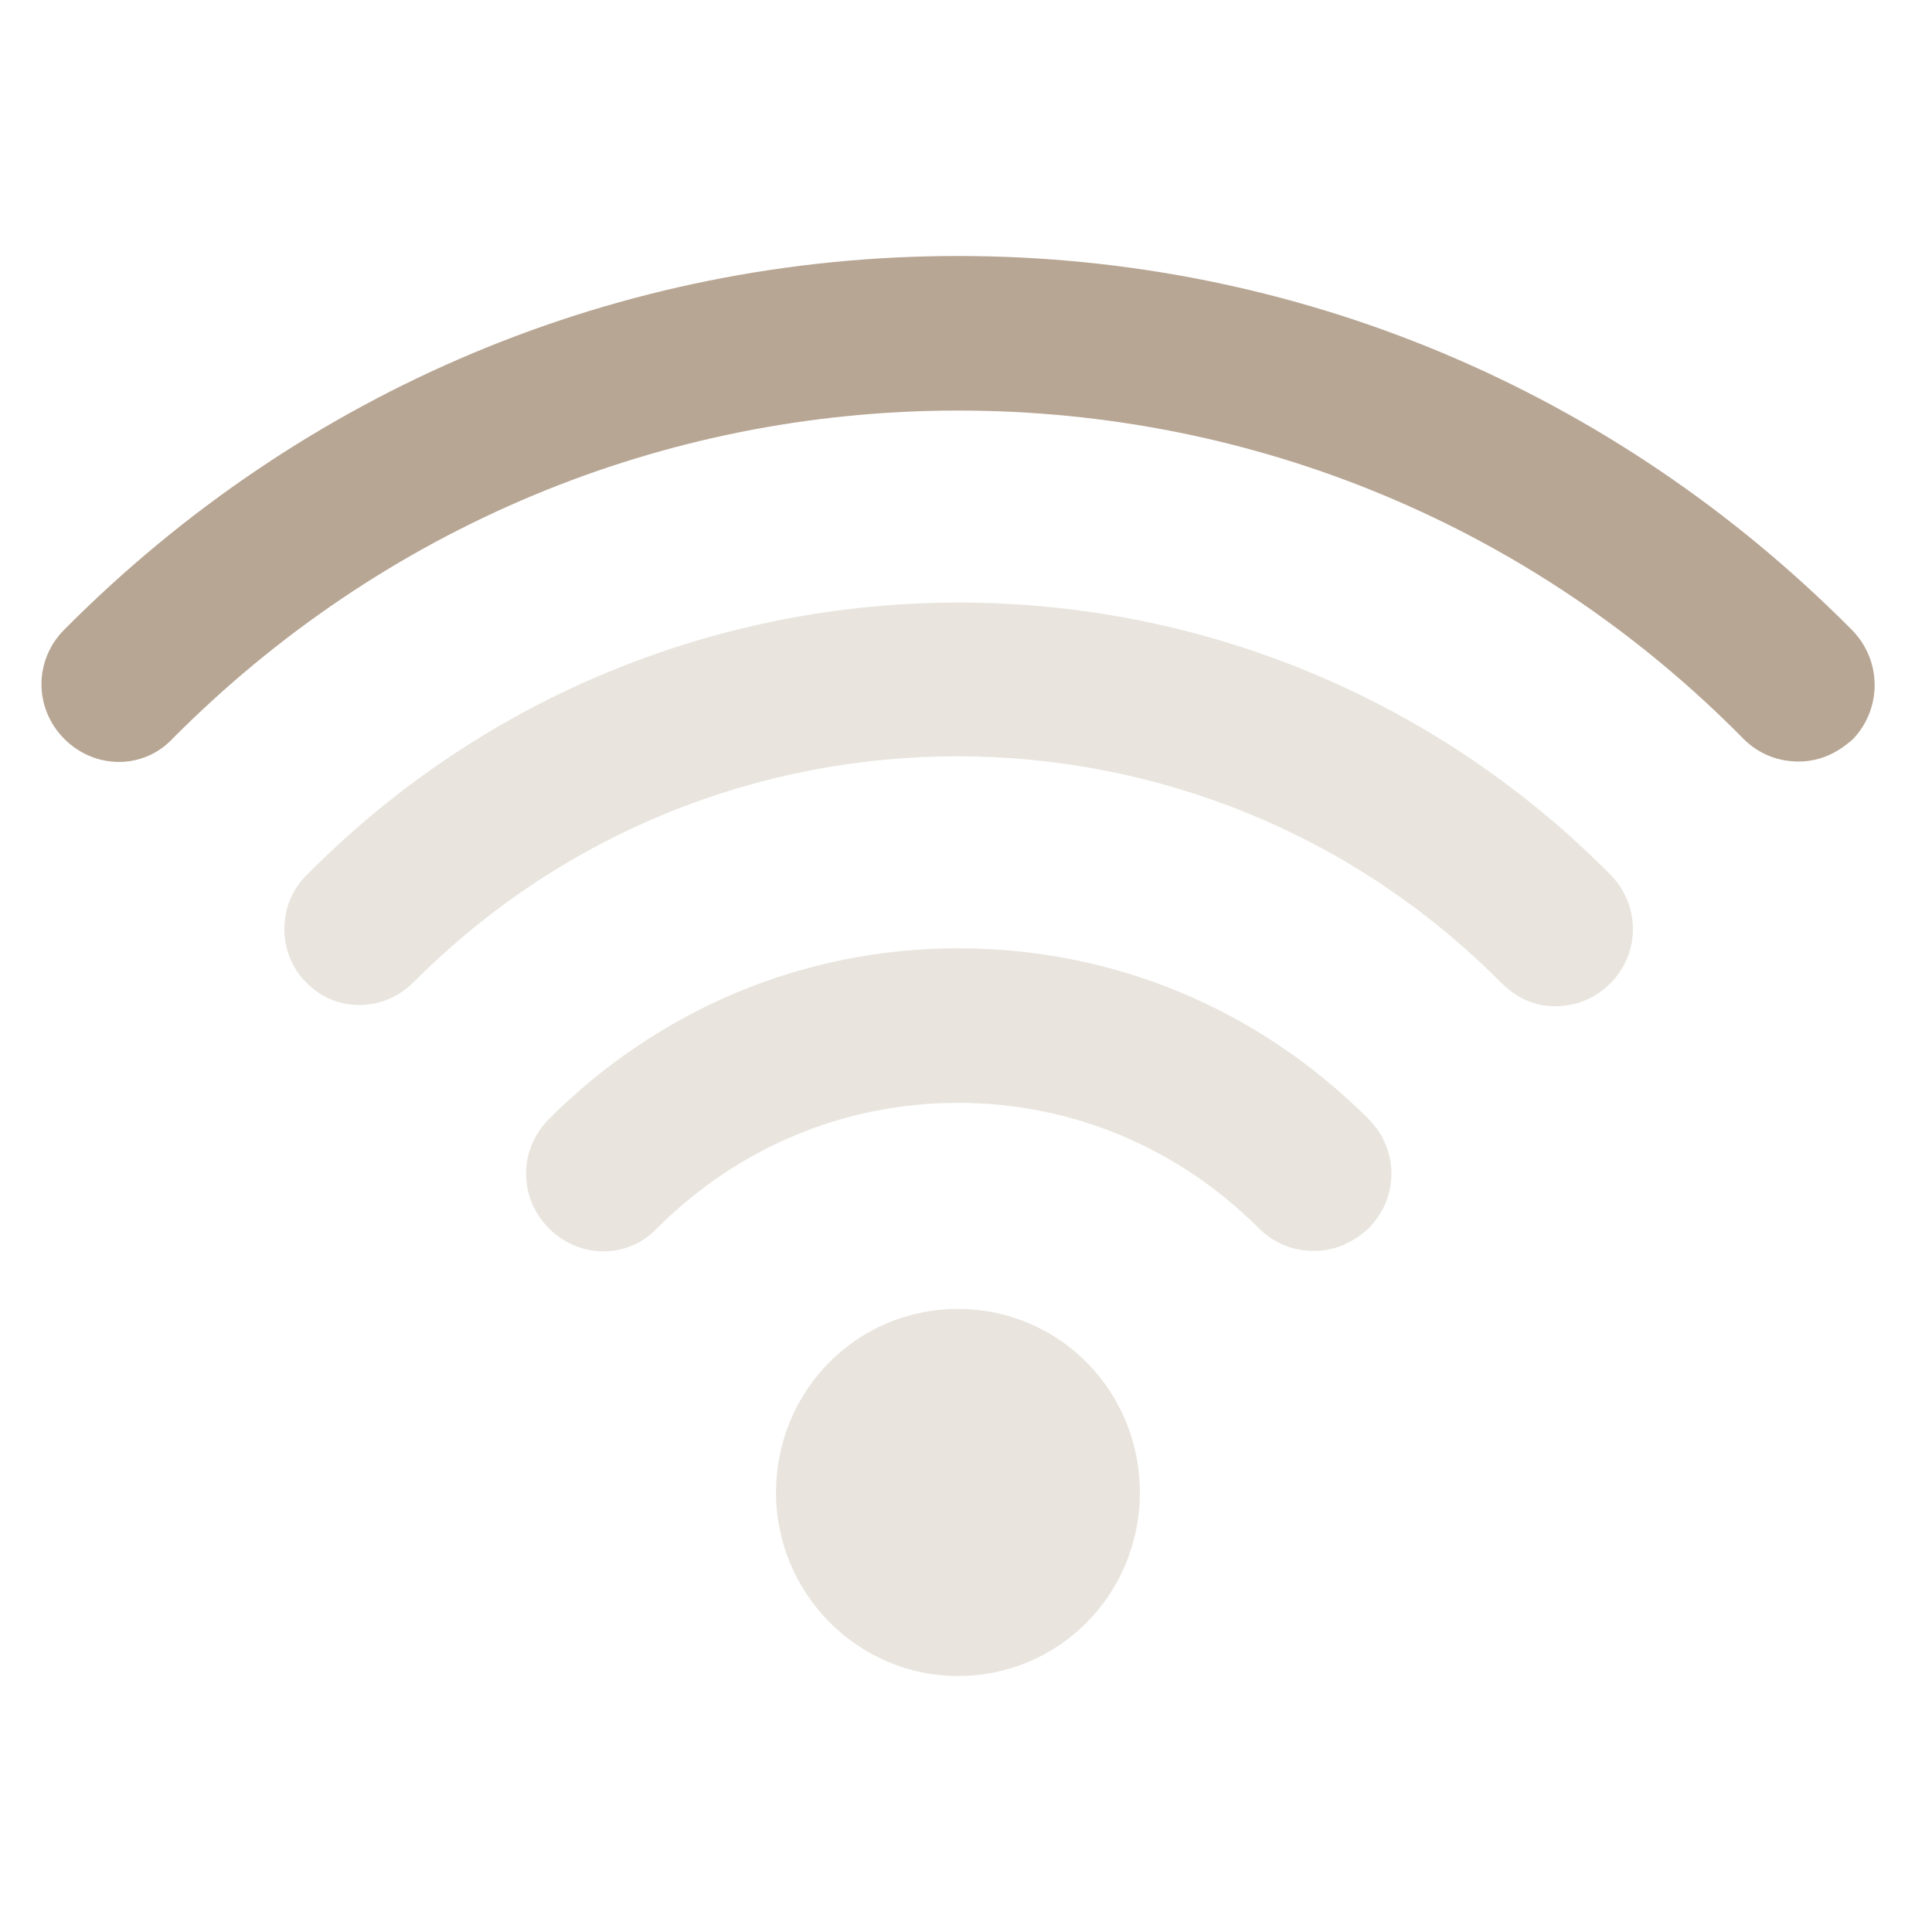
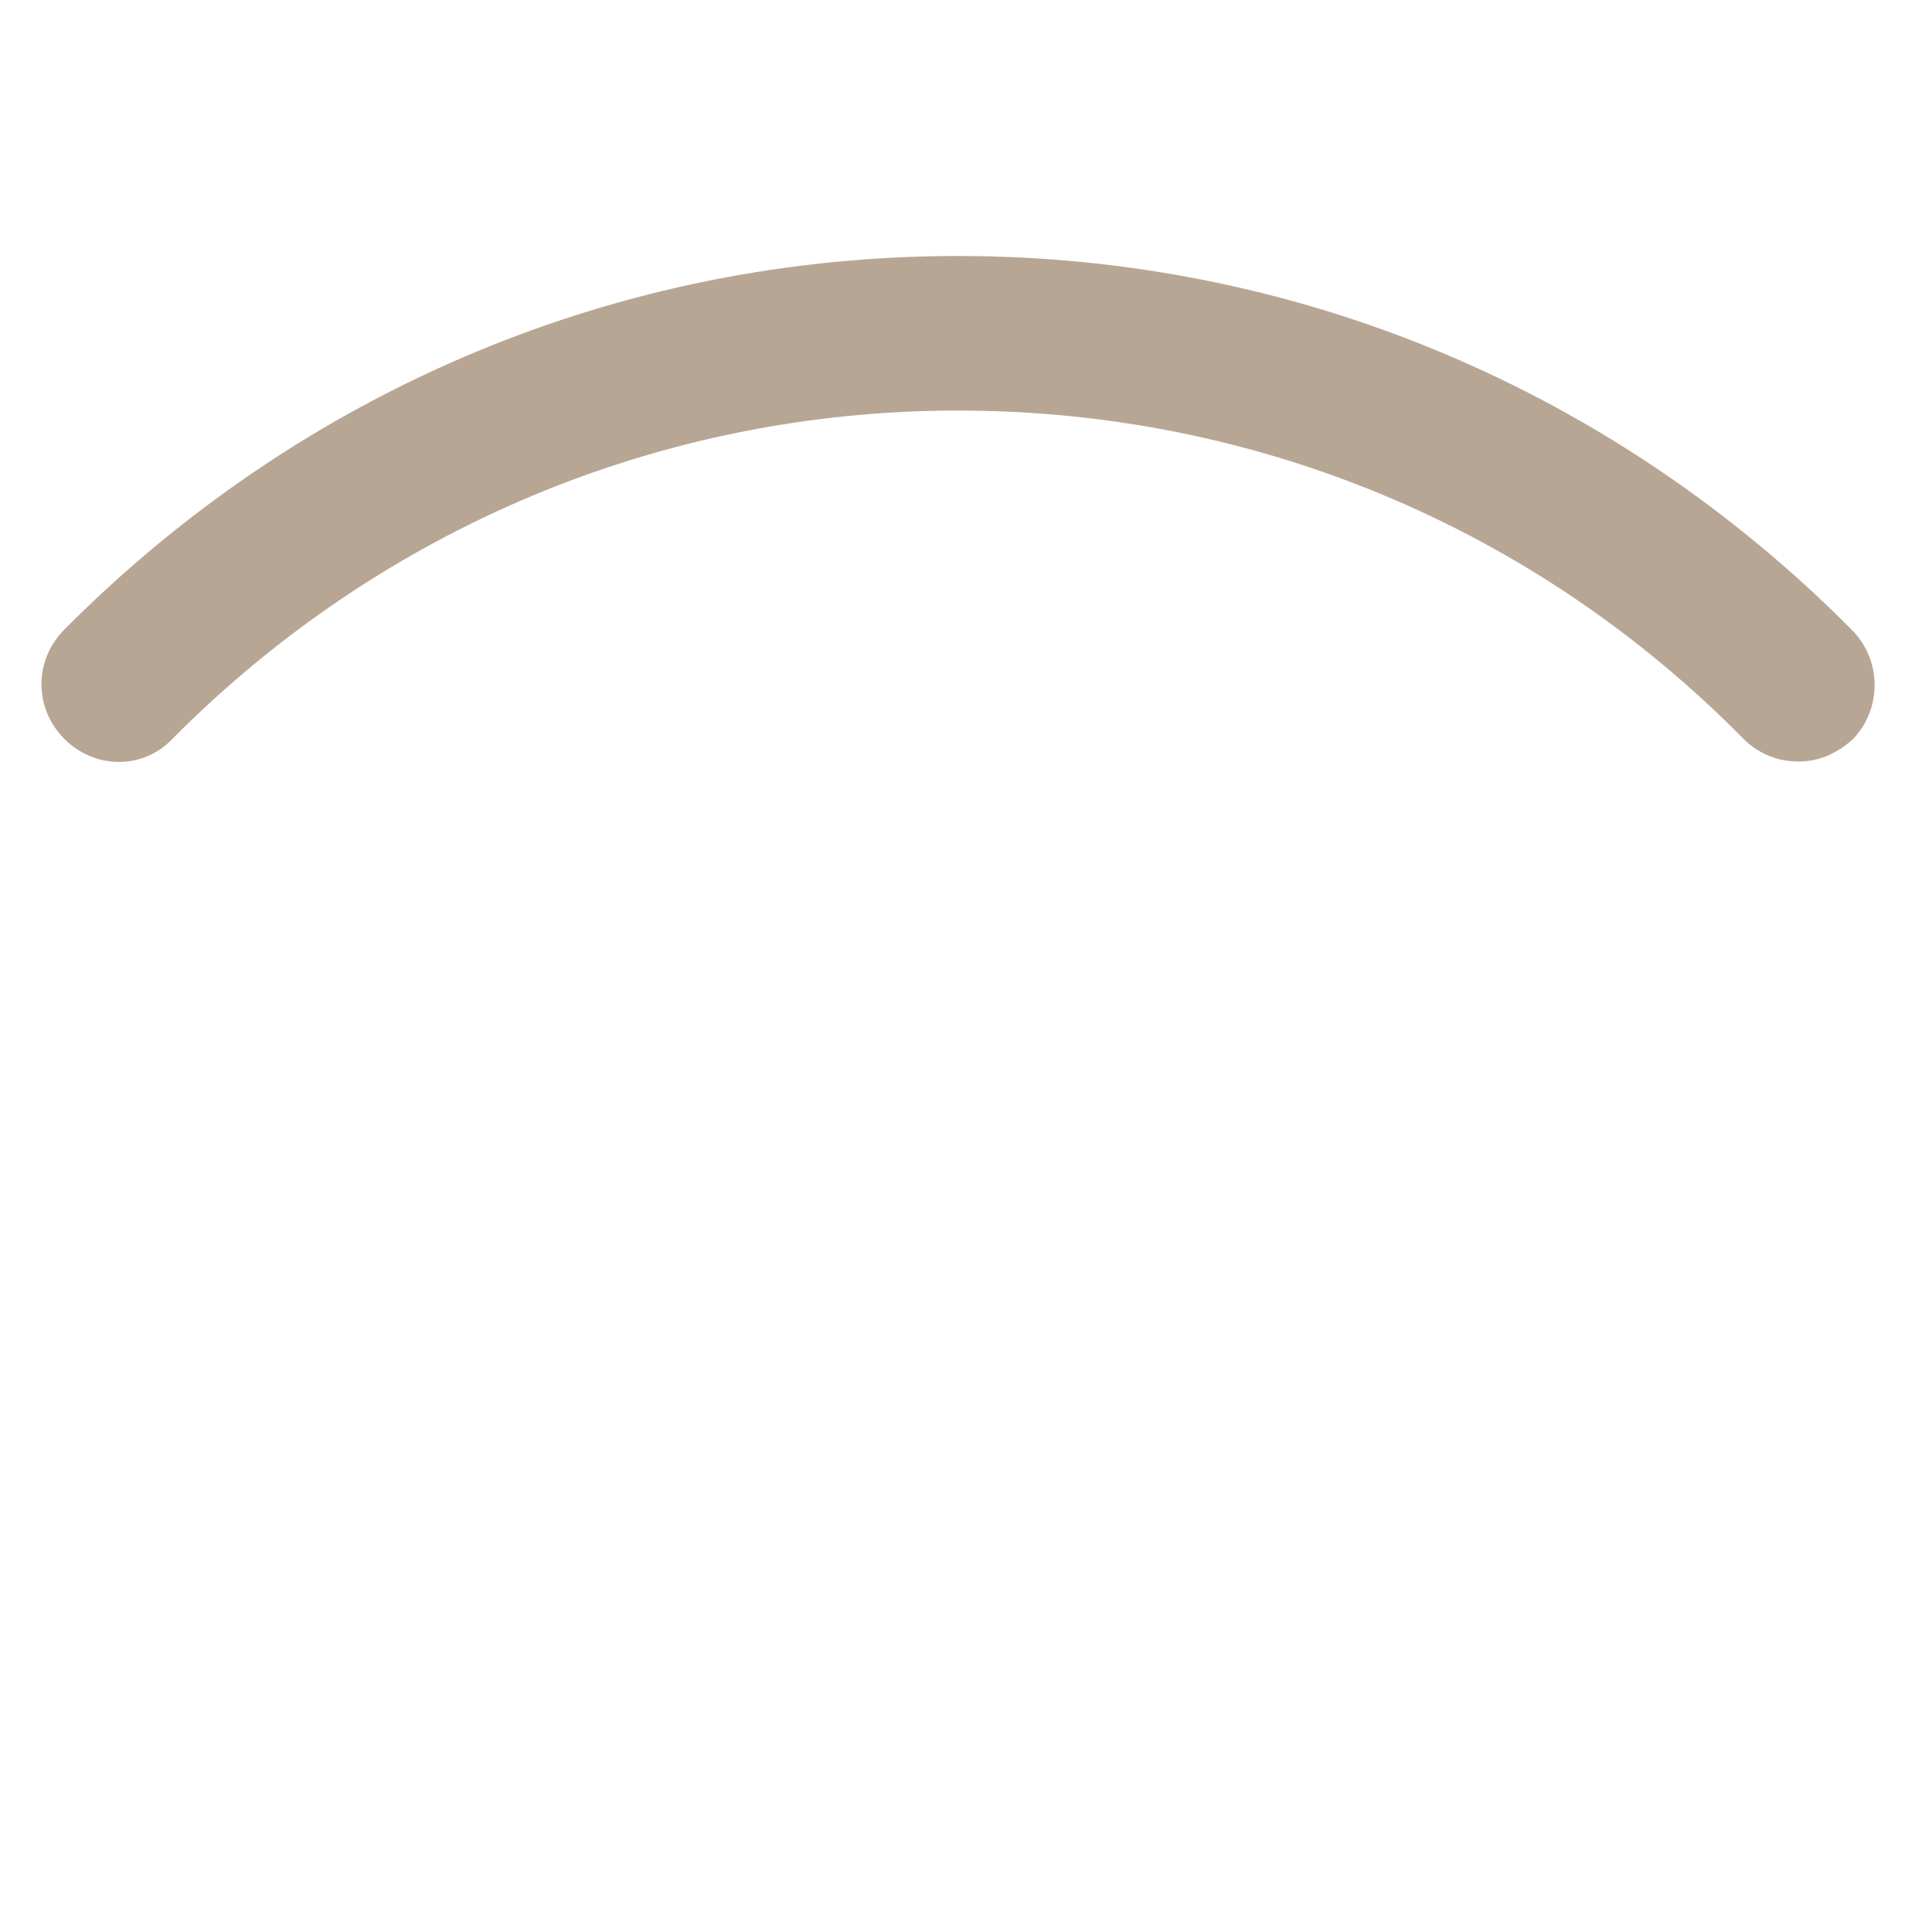
<svg xmlns="http://www.w3.org/2000/svg" id="Layer_1" x="0px" y="0px" viewBox="0 0 120 120" style="enable-background:new 0 0 120 120;" xml:space="preserve">
  <style type="text/css">	.st0{fill:#B8A694;}	.st1{fill:#E9E5DE;}</style>
  <path class="st0" d="M115,39.1c-14.8-14.9-34.5-23.2-55.5-23.2S18.8,24.2,4,39.1C2.1,41,2.1,44,4,45.9c1.9,1.9,4.9,1.9,6.7,0 c13-13.1,30.4-20.4,48.8-20.4s35.8,7.2,48.8,20.4c0.9,0.9,2.1,1.4,3.4,1.4s2.4-0.5,3.4-1.4C116.9,44,116.9,41,115,39.1z" />
-   <path class="st1" d="M19.1,54.3c22.3-22.5,58.6-22.5,80.9,0c1.9,1.9,1.9,4.9,0,6.8c-0.9,0.9-2.1,1.4-3.4,1.4S94.2,62,93.2,61 c-18.6-18.7-48.9-18.7-67.5,0c-1.9,1.9-4.9,1.9-6.7,0C17.2,59.2,17.2,56.1,19.1,54.3L19.1,54.3z M59.5,58.9 c-9.6,0-18.6,3.8-25.4,10.6c-1.9,1.9-1.9,4.9,0,6.8c1.9,1.9,4.9,1.9,6.7,0c5-5,11.6-7.8,18.7-7.8c7.1,0,13.7,2.8,18.7,7.8 c0.9,0.9,2.1,1.4,3.4,1.4s2.4-0.5,3.4-1.4c1.9-1.9,1.9-4.9,0-6.8C78.1,62.6,69.1,58.9,59.5,58.9L59.5,58.9z M59.5,81.3 c-6.3,0-11.3,5.1-11.3,11.4c0,6.3,5.1,11.4,11.3,11.4c6.3,0,11.3-5.1,11.3-11.4C70.8,86.4,65.8,81.3,59.5,81.3z" />
</svg>